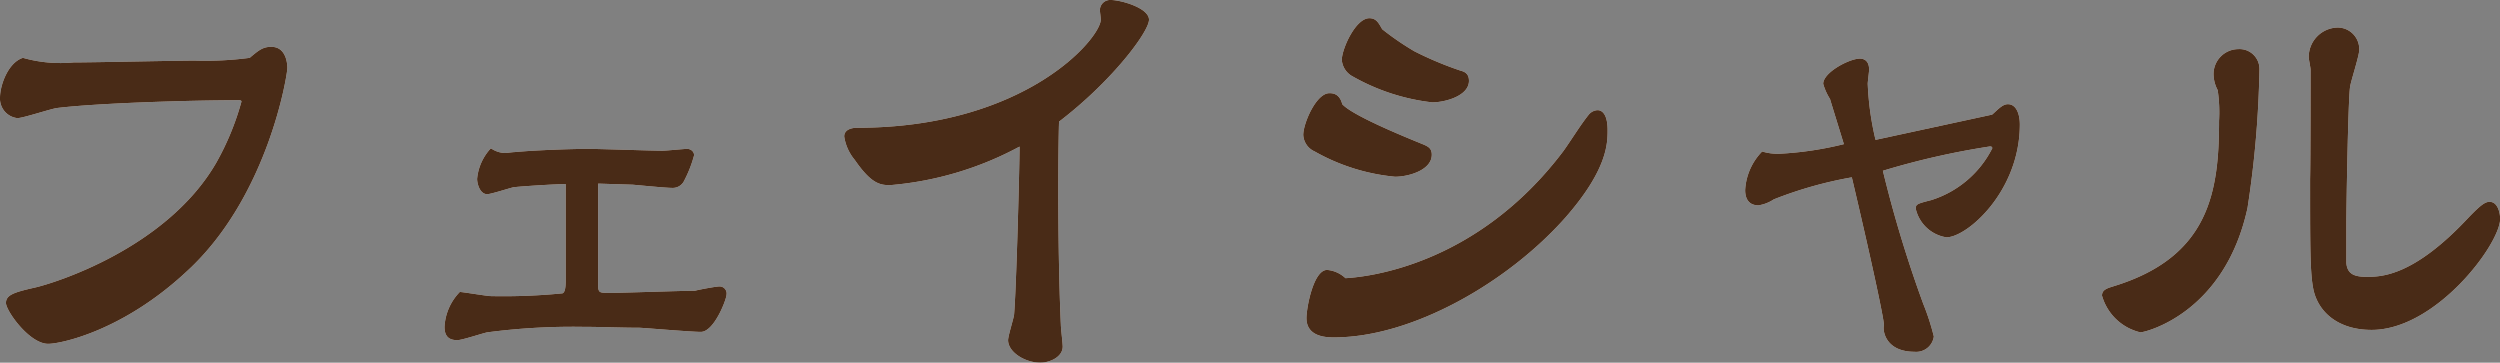
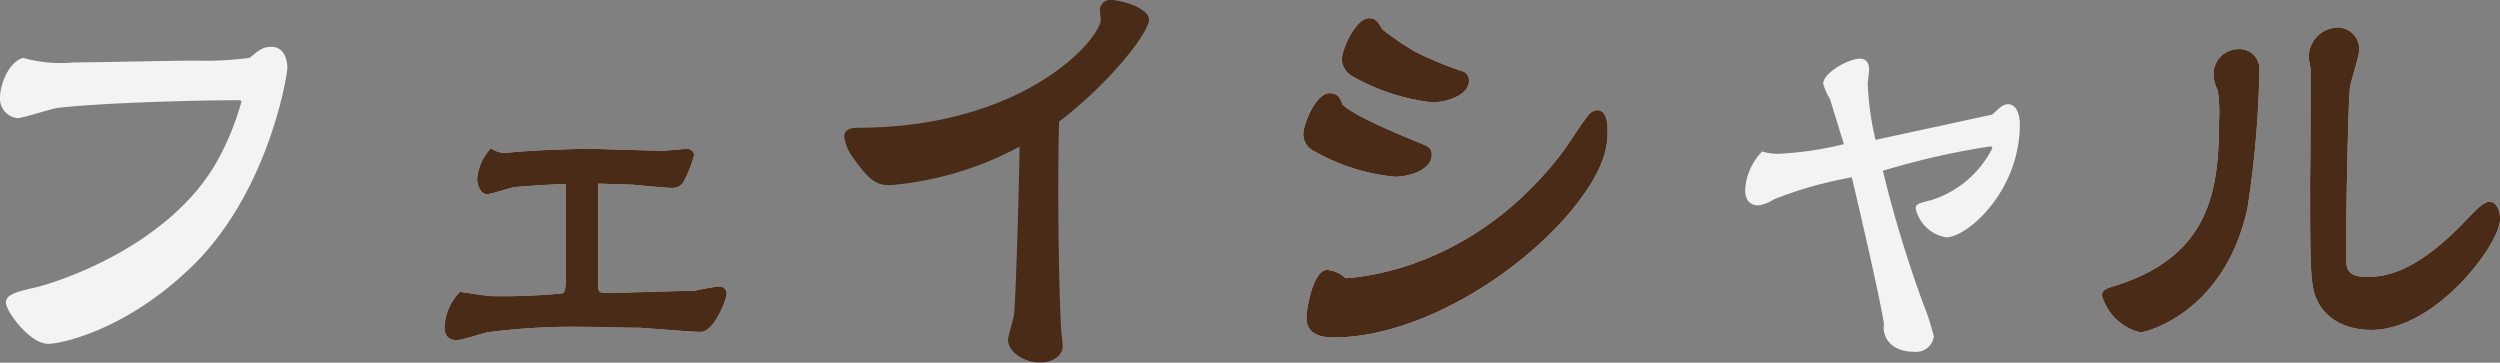
<svg xmlns="http://www.w3.org/2000/svg" viewBox="0 0 163.38 23.7">
  <rect x="0" y="0" width="163.38" height="23.7" fill="#808080" stroke="none" />
  <defs>
    <style>.cls-1{opacity:0.9;}.cls-2{fill:#fff;}.cls-3{fill:#42210b;}</style>
  </defs>
  <title>Asset 5</title>
  <g id="Layer_2" data-name="Layer 2">
    <g id="レイヤー_3" data-name="レイヤー 3">
      <g class="cls-1">
        <path class="cls-2" d="M4.8,4.08c1.26,0,6.81-.12,7.92-.12a22,22,0,0,0,3.6-.18c.6-.51.87-.72,1.41-.72,1.05,0,1.05,1.29,1.05,1.38,0,.45-1.26,8.43-6.57,13.29C8,21.66,3.93,22.47,3.15,22.47,1.92,22.47.39,20.31.39,19.8s.48-.69,1.86-1,8.67-2.61,11.88-8.16a17.65,17.65,0,0,0,1.65-4c0-.09-.12-.09-.18-.09-3,0-9.18.18-11.88.51-.42.06-2.22.66-2.58.66A1.28,1.28,0,0,1,0,6.39c0-.84.54-2.31,1.5-2.61A9,9,0,0,0,4.8,4.08Z" />
        <path class="cls-2" d="M47,18.72a.46.46,0,0,1,.48.54c0,.3-.81,2.43-1.68,2.43-.63,0-3.42-.24-4-.27-1.23,0-2.49-.06-3.72-.06a42.91,42.91,0,0,0-6.24.36c-.3.06-1.65.51-1.95.51-.48,0-.84-.18-.84-.87a3.52,3.52,0,0,1,1-2.28c.18,0,1.8.27,2,.27a39.16,39.16,0,0,0,4.71-.18c.15-.06.21-.33.21-.84,0-1.17,0-5.76,0-6.3-.63,0-3,.15-3.42.21-.27.06-1.47.45-1.71.45-.48,0-.66-.69-.66-1a3.37,3.37,0,0,1,.9-2A1.71,1.71,0,0,0,33,10c.09,0,.51-.06.63-.06,1.26-.12,3.63-.21,4.8-.21.78,0,4.17.12,4.86.12.24,0,1.41-.12,1.62-.12s.45.15.45.42a8.07,8.07,0,0,1-.69,1.74.83.83,0,0,1-.75.39c-.42,0-2.22-.18-2.58-.21L39.09,12c0,1.08,0,6.66,0,6.81.06.33.12.33.84.33S44.61,19,45.42,19C45.66,18.93,46.8,18.72,47,18.72Z" />
-         <path class="cls-2" d="M69.33,21.24c0,.21.12,1.2.12,1.41,0,.66-.81,1.05-1.47,1.05-1,0-2.1-.69-2.1-1.47,0-.27.36-1.41.39-1.65.15-1.68.36-9.75.36-11a21.56,21.56,0,0,1-8.46,2.52c-.66,0-1.23-.09-2.31-1.65a3.12,3.12,0,0,1-.69-1.53c0-.45.48-.57.84-.57,11,0,15.93-5.85,15.93-7.08,0-.06-.06-.54-.06-.6A.67.67,0,0,1,72.6,0c.63,0,2.49.51,2.49,1.29s-2.4,4-5.88,6.66C69.12,11.22,69.15,17.37,69.33,21.24Z" />
        <path class="cls-2" d="M93.57,10.11c0,1-1.5,1.44-2.4,1.44A13.16,13.16,0,0,1,85.92,9.9a1.25,1.25,0,0,1-.75-1.08c0-.75.84-2.73,1.71-2.73.18,0,.66,0,.84.72.66.72,3.75,2,5.25,2.61C93.33,9.57,93.57,9.69,93.57,10.11Zm8.58-.21c.48-.66,1.14-1.74,1.65-2.37a.8.8,0,0,1,.6-.33c.39,0,.66.42.66,1.29s0,2.58-2.76,5.73c-3.75,4.23-10,7.83-15.12,7.83-.42,0-1.8,0-1.8-1.26,0-.66.45-3.15,1.35-3.15a2,2,0,0,1,1.2.54C89.46,18.09,96.54,17.31,102.15,9.9ZM96,5.28c0,1-1.59,1.41-2.4,1.41A13.65,13.65,0,0,1,88.41,5a1.34,1.34,0,0,1-.72-1.08c0-.72.9-2.73,1.8-2.73.45,0,.6.3.84.72a18.17,18.17,0,0,0,2.1,1.44,22.27,22.27,0,0,0,3,1.26C95.7,4.68,96,4.8,96,5.28Z" />
        <path class="cls-2" d="M131.22,6.81c.57,0,.78.69.78,1.32,0,4.38-3.45,7.38-4.8,7.38a2.44,2.44,0,0,1-2-1.86c0-.3.06-.33,1-.57a6.72,6.72,0,0,0,4-3.39c0-.09-.06-.12-.15-.12a50.31,50.31,0,0,0-7,1.59,80.12,80.12,0,0,0,2.64,8.7,15.78,15.78,0,0,1,.69,2.13,1.16,1.16,0,0,1-1.26,1c-1.92,0-2.1-1.41-2-1.74,0-.45-.93-4.71-2.1-9.66a26.08,26.08,0,0,0-5.1,1.44,2.49,2.49,0,0,1-1,.39c-.6,0-.87-.39-.87-1a3.9,3.9,0,0,1,1.11-2.52,3.54,3.54,0,0,0,1.08.15,22.18,22.18,0,0,0,4.26-.63c-.06-.21-.9-2.91-.9-2.94a3.84,3.84,0,0,1-.45-1c0-.75,1.71-1.65,2.4-1.65.21,0,.6.09.6.72,0,.15-.09.78-.09.93a19,19,0,0,0,.51,3.66l7.62-1.65C130.56,7.17,130.86,6.81,131.22,6.81Z" />
        <path class="cls-2" d="M137.37,19.32c0-.39.33-.48.81-.63,6.21-1.92,6.84-6.18,6.84-10.8a9.78,9.78,0,0,0-.09-2,2.27,2.27,0,0,1-.27-1,1.63,1.63,0,0,1,1.62-1.68,1.3,1.3,0,0,1,1.38,1.29,66,66,0,0,1-.78,9.09c-1.5,6.9-6.69,8.13-7,8.13A3.42,3.42,0,0,1,137.37,19.32ZM151,4.56c0-.15-.12-.69-.12-.81a1.93,1.93,0,0,1,1.89-1.95,1.41,1.41,0,0,1,1.41,1.47c0,.39-.57,2.1-.6,2.43-.12.78-.24,7.56-.24,8.91,0,.42,0,2.28,0,2.58.06.75.57.9,1.32.9.93,0,3.06,0,6.69-3.9.81-.84,1.08-1,1.35-1,.57,0,.69.81.69,1.11,0,1.65-4.2,7.26-8.4,7.26-2.22,0-3.51-1.2-3.81-2.67-.21-1.05-.21-2.67-.21-7.2C151,10.56,151,4.92,151,4.56Z" />
-         <path class="cls-3" d="M4.8,4.08c1.26,0,6.81-.12,7.92-.12a22,22,0,0,0,3.6-.18c.6-.51.87-.72,1.41-.72,1.05,0,1.05,1.29,1.05,1.38,0,.45-1.26,8.43-6.57,13.29C8,21.66,3.93,22.47,3.15,22.47,1.92,22.47.39,20.31.39,19.8s.48-.69,1.86-1,8.67-2.61,11.88-8.16a17.65,17.65,0,0,0,1.65-4c0-.09-.12-.09-.18-.09-3,0-9.18.18-11.88.51-.42.06-2.22.66-2.58.66A1.28,1.28,0,0,1,0,6.39c0-.84.54-2.31,1.5-2.61A9,9,0,0,0,4.8,4.08Z" />
        <path class="cls-3" d="M47,18.72a.46.46,0,0,1,.48.54c0,.3-.81,2.43-1.68,2.43-.63,0-3.42-.24-4-.27-1.23,0-2.49-.06-3.72-.06a42.91,42.91,0,0,0-6.24.36c-.3.06-1.65.51-1.95.51-.48,0-.84-.18-.84-.87a3.52,3.52,0,0,1,1-2.28c.18,0,1.8.27,2,.27a39.16,39.16,0,0,0,4.71-.18c.15-.06.21-.33.21-.84,0-1.17,0-5.76,0-6.3-.63,0-3,.15-3.42.21-.27.06-1.47.45-1.71.45-.48,0-.66-.69-.66-1a3.37,3.37,0,0,1,.9-2A1.71,1.71,0,0,0,33,10c.09,0,.51-.06.63-.06,1.26-.12,3.63-.21,4.8-.21.78,0,4.17.12,4.86.12.24,0,1.41-.12,1.62-.12s.45.15.45.42a8.07,8.07,0,0,1-.69,1.74.83.83,0,0,1-.75.39c-.42,0-2.22-.18-2.58-.21L39.09,12c0,1.08,0,6.66,0,6.81.06.33.12.33.84.33S44.61,19,45.42,19C45.66,18.93,46.8,18.72,47,18.72Z" />
        <path class="cls-3" d="M69.33,21.24c0,.21.12,1.2.12,1.41,0,.66-.81,1.05-1.47,1.05-1,0-2.1-.69-2.1-1.47,0-.27.36-1.41.39-1.65.15-1.68.36-9.75.36-11a21.56,21.56,0,0,1-8.46,2.52c-.66,0-1.23-.09-2.31-1.65a3.12,3.12,0,0,1-.69-1.53c0-.45.48-.57.84-.57,11,0,15.93-5.85,15.93-7.08,0-.06-.06-.54-.06-.6A.67.67,0,0,1,72.6,0c.63,0,2.49.51,2.49,1.29s-2.4,4-5.88,6.66C69.12,11.22,69.15,17.37,69.33,21.24Z" />
        <path class="cls-3" d="M93.57,10.11c0,1-1.5,1.44-2.4,1.44A13.16,13.16,0,0,1,85.92,9.9a1.25,1.25,0,0,1-.75-1.08c0-.75.84-2.73,1.71-2.73.18,0,.66,0,.84.72.66.72,3.75,2,5.25,2.61C93.33,9.57,93.57,9.69,93.57,10.11Zm8.58-.21c.48-.66,1.14-1.74,1.65-2.37a.8.8,0,0,1,.6-.33c.39,0,.66.42.66,1.29s0,2.58-2.76,5.73c-3.75,4.23-10,7.83-15.12,7.83-.42,0-1.8,0-1.8-1.26,0-.66.45-3.15,1.35-3.15a2,2,0,0,1,1.2.54C89.46,18.09,96.54,17.31,102.15,9.9ZM96,5.28c0,1-1.59,1.41-2.4,1.41A13.65,13.65,0,0,1,88.41,5a1.34,1.34,0,0,1-.72-1.08c0-.72.9-2.73,1.8-2.73.45,0,.6.3.84.72a18.17,18.17,0,0,0,2.1,1.44,22.27,22.27,0,0,0,3,1.26C95.7,4.68,96,4.8,96,5.28Z" />
-         <path class="cls-3" d="M131.22,6.81c.57,0,.78.69.78,1.32,0,4.38-3.45,7.38-4.8,7.38a2.44,2.44,0,0,1-2-1.86c0-.3.06-.33,1-.57a6.72,6.72,0,0,0,4-3.39c0-.09-.06-.12-.15-.12a50.31,50.31,0,0,0-7,1.59,80.12,80.12,0,0,0,2.64,8.7,15.78,15.78,0,0,1,.69,2.13,1.16,1.16,0,0,1-1.26,1c-1.92,0-2.1-1.41-2-1.74,0-.45-.93-4.71-2.1-9.66a26.08,26.08,0,0,0-5.1,1.44,2.49,2.49,0,0,1-1,.39c-.6,0-.87-.39-.87-1a3.9,3.9,0,0,1,1.11-2.52,3.54,3.54,0,0,0,1.08.15,22.18,22.18,0,0,0,4.26-.63c-.06-.21-.9-2.91-.9-2.94a3.84,3.84,0,0,1-.45-1c0-.75,1.71-1.65,2.4-1.65.21,0,.6.09.6.72,0,.15-.09.78-.09.93a19,19,0,0,0,.51,3.66l7.62-1.65C130.56,7.17,130.86,6.81,131.22,6.81Z" />
        <path class="cls-3" d="M137.37,19.32c0-.39.33-.48.81-.63,6.21-1.92,6.84-6.18,6.84-10.8a9.78,9.78,0,0,0-.09-2,2.27,2.27,0,0,1-.27-1,1.63,1.63,0,0,1,1.62-1.68,1.3,1.3,0,0,1,1.38,1.29,66,66,0,0,1-.78,9.09c-1.5,6.9-6.69,8.13-7,8.13A3.42,3.42,0,0,1,137.37,19.32ZM151,4.56c0-.15-.12-.69-.12-.81a1.93,1.93,0,0,1,1.89-1.95,1.41,1.41,0,0,1,1.41,1.47c0,.39-.57,2.1-.6,2.43-.12.78-.24,7.56-.24,8.91,0,.42,0,2.28,0,2.58.06.75.57.9,1.32.9.93,0,3.06,0,6.69-3.9.81-.84,1.08-1,1.35-1,.57,0,.69.81.69,1.11,0,1.65-4.2,7.26-8.4,7.26-2.22,0-3.51-1.2-3.81-2.67-.21-1.05-.21-2.67-.21-7.2C151,10.56,151,4.92,151,4.56Z" />
      </g>
    </g>
  </g>
</svg>